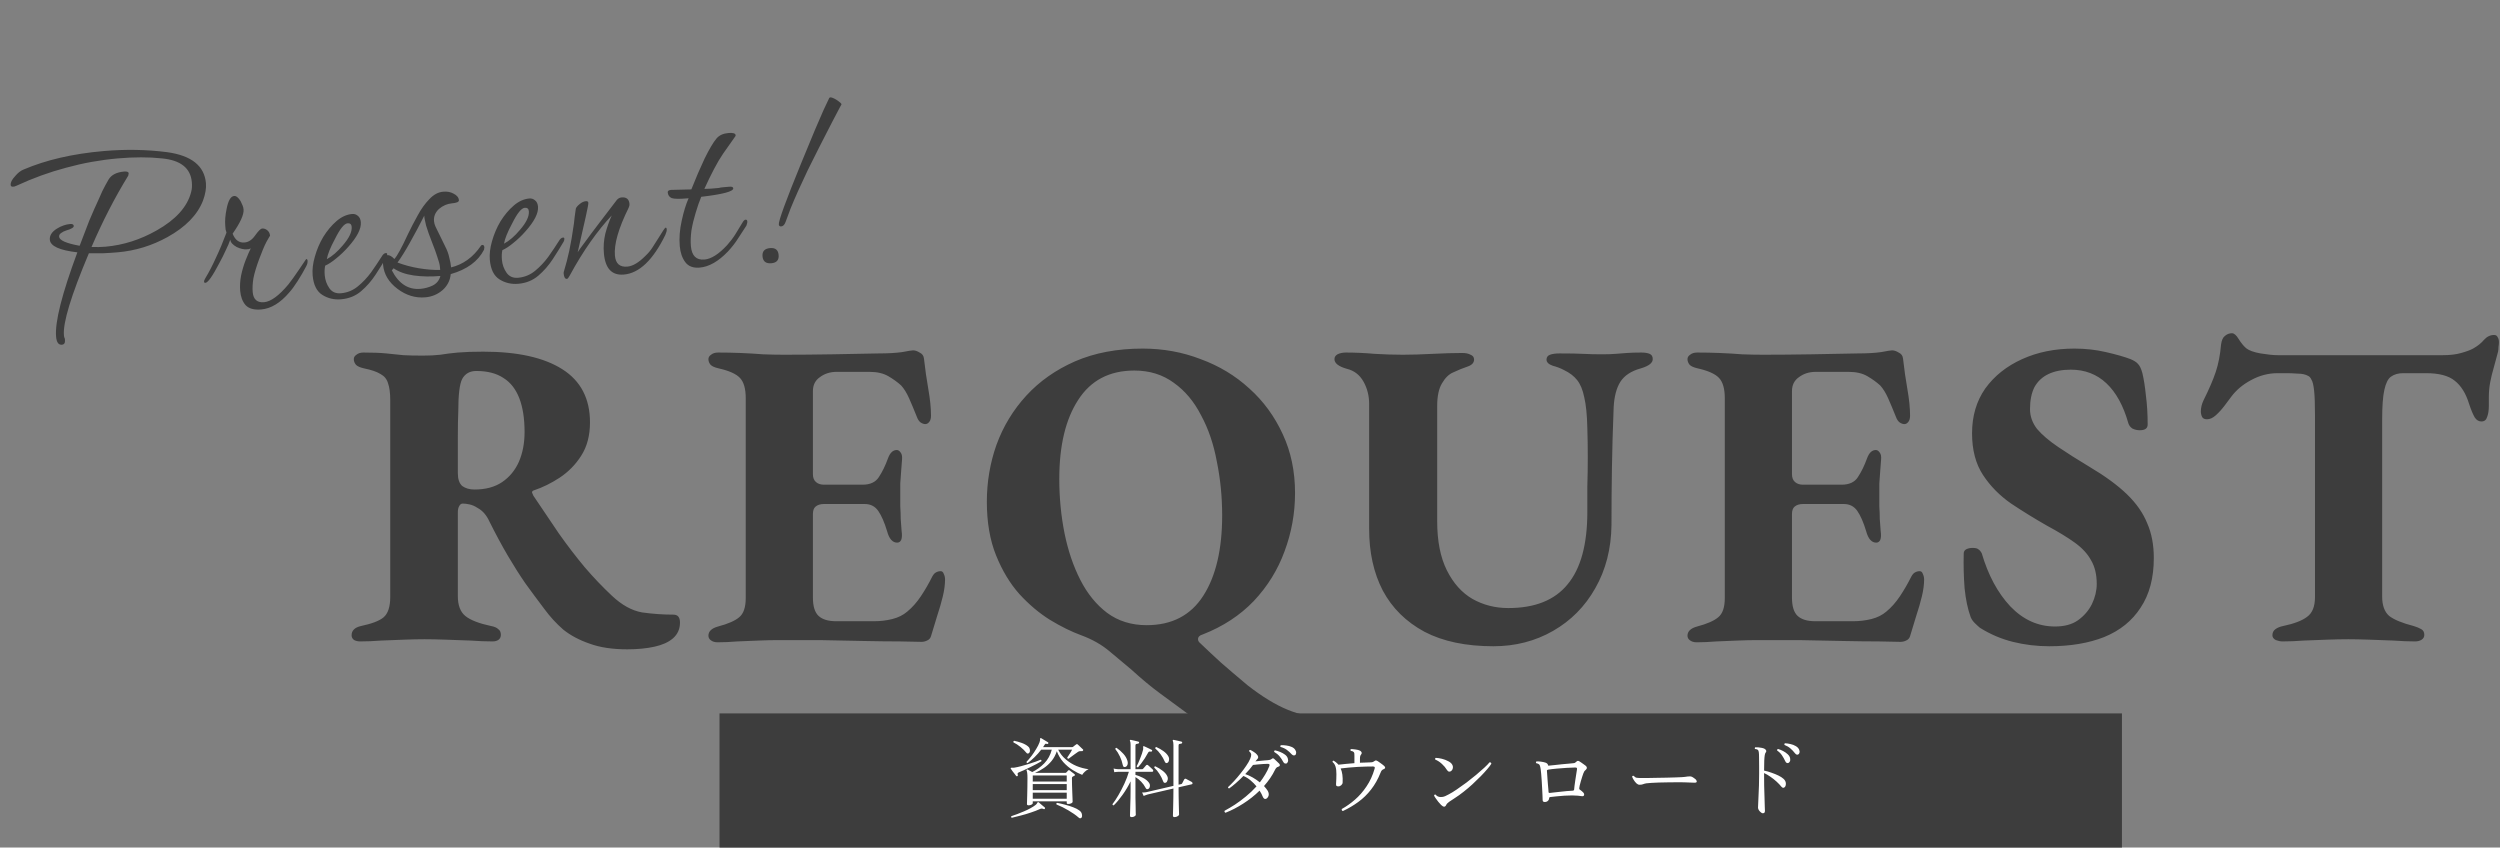
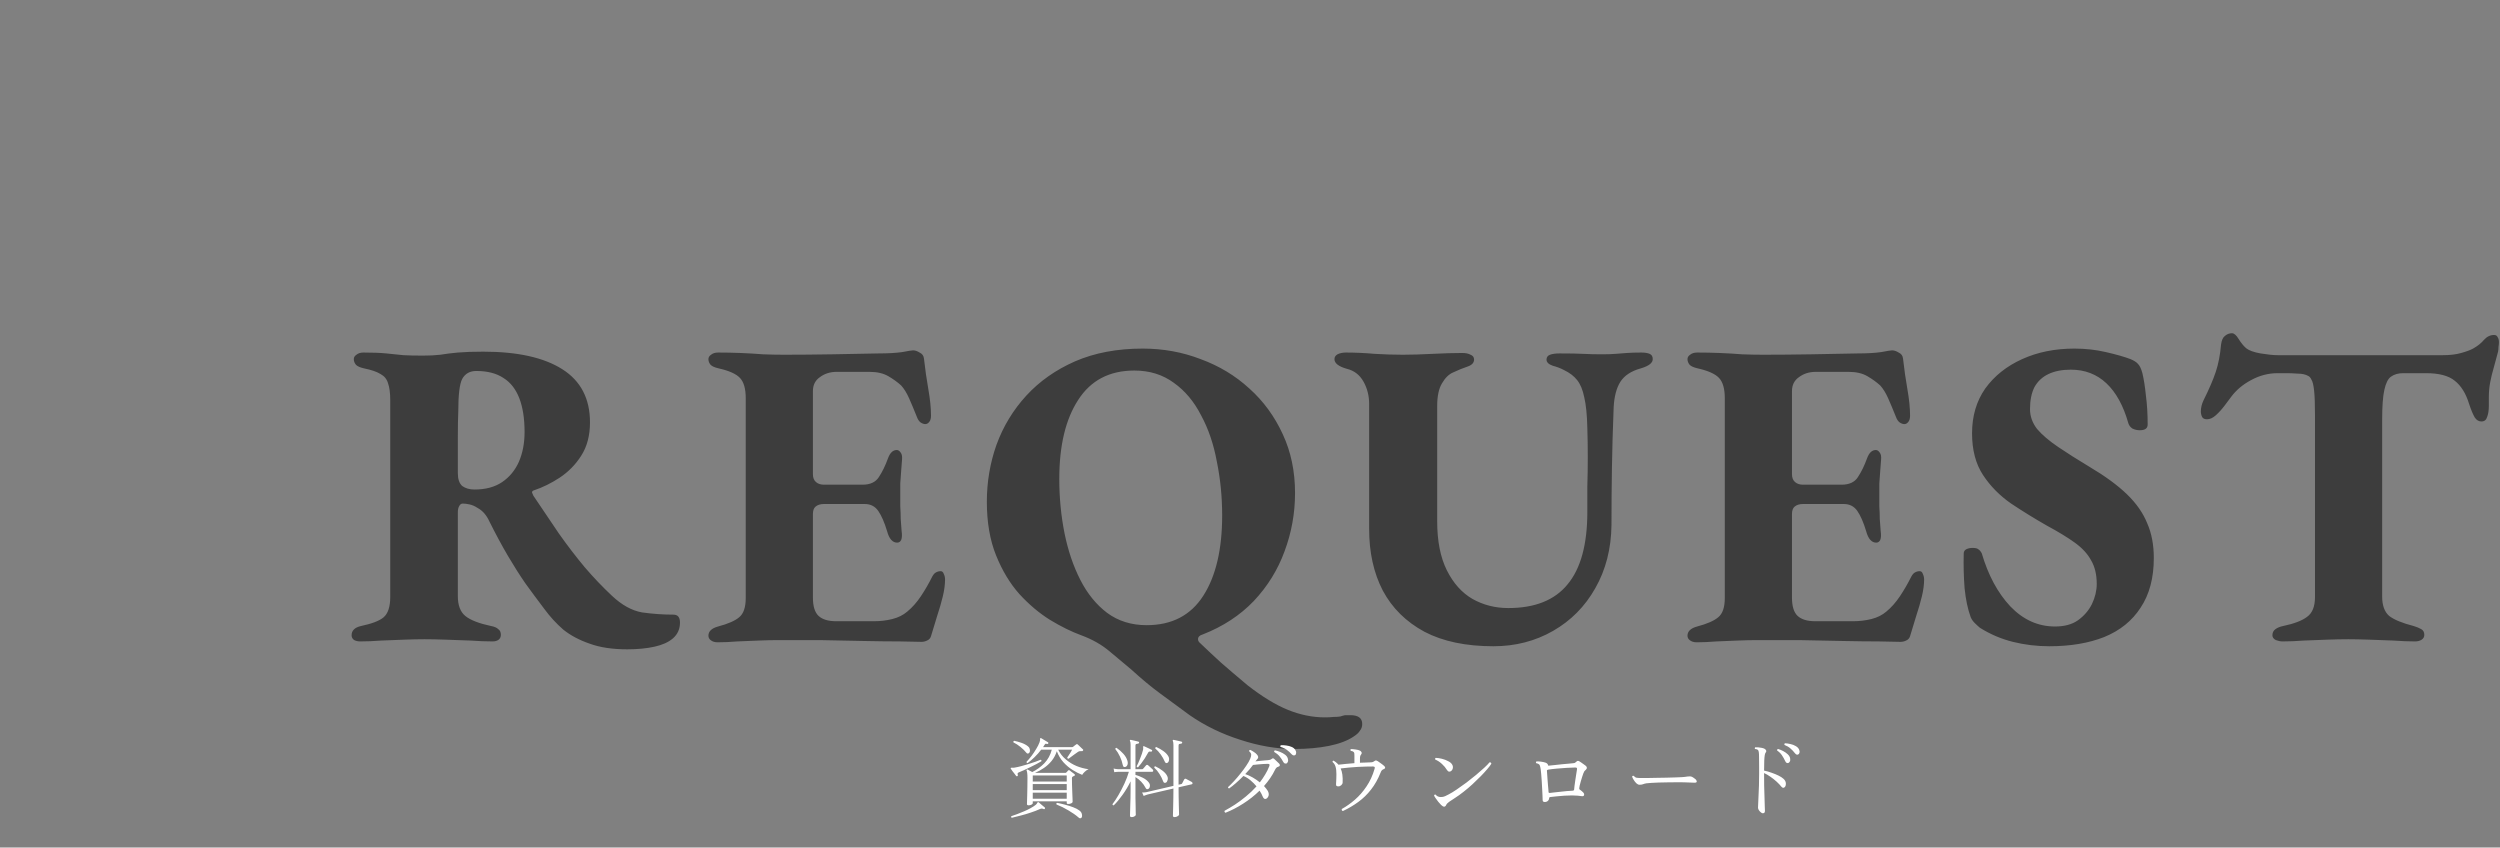
<svg xmlns="http://www.w3.org/2000/svg" width="410" height="139" viewBox="0 0 410 139" fill="none">
  <rect x="0" y="0" width="410" height="139" fill="#808080" stroke="none" />
  <path d="M102.878 106.489C100.43 106.489 98.366 106.177 96.686 105.553C95.006 104.977 93.566 104.209 92.366 103.249C91.214 102.241 90.182 101.113 89.27 99.865C88.214 98.473 87.182 97.081 86.174 95.689C85.214 94.297 84.254 92.785 83.294 91.153C82.334 89.521 81.326 87.649 80.27 85.537C79.79 84.481 79.142 83.737 78.326 83.305C77.894 83.017 77.462 82.825 77.03 82.729C76.598 82.633 76.214 82.585 75.878 82.585C75.638 82.585 75.446 82.729 75.302 83.017C75.158 83.257 75.086 83.593 75.086 84.025V97.777C75.086 99.265 75.494 100.345 76.31 101.017C77.126 101.689 78.542 102.241 80.558 102.673C81.086 102.769 81.47 102.937 81.71 103.177C81.998 103.369 82.142 103.681 82.142 104.113C82.142 104.449 82.022 104.713 81.782 104.905C81.542 105.097 81.206 105.193 80.774 105.193C79.718 105.193 78.494 105.145 77.102 105.049C75.758 105.001 74.414 104.953 73.07 104.905C71.726 104.857 70.574 104.833 69.614 104.833C68.606 104.833 67.502 104.857 66.302 104.905C65.102 104.953 63.854 105.001 62.558 105.049C61.31 105.145 60.158 105.193 59.102 105.193C58.718 105.193 58.382 105.121 58.094 104.977C57.806 104.785 57.662 104.521 57.662 104.185C57.662 103.417 58.166 102.913 59.174 102.673C60.998 102.289 62.246 101.809 62.918 101.233C63.638 100.609 63.998 99.505 63.998 97.921V65.593C63.998 64.441 63.878 63.529 63.638 62.857C63.446 62.185 63.038 61.681 62.414 61.345C61.79 60.961 60.878 60.649 59.678 60.409C59.054 60.265 58.622 60.073 58.382 59.833C58.142 59.545 58.022 59.233 58.022 58.897C58.022 58.609 58.166 58.369 58.454 58.177C58.742 57.937 59.126 57.817 59.606 57.817C61.142 57.817 62.39 57.865 63.35 57.961C64.358 58.057 65.294 58.153 66.158 58.249C67.07 58.297 68.126 58.321 69.326 58.321C70.43 58.321 71.39 58.273 72.206 58.177C73.07 58.033 74.03 57.913 75.086 57.817C76.19 57.721 77.582 57.673 79.262 57.673C84.878 57.673 89.198 58.633 92.222 60.553C95.246 62.473 96.758 65.377 96.758 69.265C96.758 71.425 96.278 73.249 95.318 74.737C94.406 76.177 93.23 77.377 91.79 78.337C90.398 79.249 88.982 79.945 87.542 80.425C87.35 80.473 87.254 80.593 87.254 80.785C87.302 80.929 87.374 81.097 87.47 81.289C88.91 83.401 90.302 85.465 91.646 87.481C93.038 89.449 94.454 91.297 95.894 93.025C97.334 94.705 98.822 96.265 100.358 97.705C101.99 99.241 103.646 100.153 105.326 100.441C107.054 100.681 108.758 100.801 110.438 100.801C111.158 100.801 111.518 101.233 111.518 102.097C111.518 103.153 111.134 104.017 110.366 104.689C109.646 105.313 108.638 105.769 107.342 106.057C106.046 106.345 104.558 106.489 102.878 106.489ZM77.822 80.281C79.646 80.281 81.158 79.873 82.358 79.057C83.558 78.241 84.47 77.137 85.094 75.745C85.718 74.305 86.03 72.673 86.03 70.849C86.03 68.641 85.742 66.793 85.166 65.305C84.59 63.817 83.726 62.713 82.574 61.993C81.422 61.225 79.934 60.841 78.11 60.841C77.054 60.841 76.286 61.273 75.806 62.137C75.374 62.953 75.158 64.729 75.158 67.465C75.11 68.569 75.086 69.961 75.086 71.641C75.086 73.321 75.086 75.313 75.086 77.617C75.086 78.577 75.326 79.273 75.806 79.705C76.334 80.089 77.006 80.281 77.822 80.281ZM117.693 105.337C117.213 105.337 116.829 105.217 116.541 104.977C116.301 104.785 116.181 104.545 116.181 104.257C116.181 103.537 116.709 103.033 117.765 102.745C119.397 102.313 120.549 101.809 121.221 101.233C121.941 100.657 122.301 99.601 122.301 98.065V65.305C122.301 63.769 121.989 62.665 121.365 61.993C120.741 61.321 119.565 60.793 117.837 60.409C117.213 60.265 116.781 60.073 116.541 59.833C116.301 59.545 116.181 59.233 116.181 58.897C116.181 58.609 116.325 58.369 116.613 58.177C116.901 57.937 117.285 57.817 117.765 57.817C118.965 57.817 120.189 57.841 121.437 57.889C122.685 57.937 123.909 58.009 125.109 58.105C126.309 58.153 127.461 58.177 128.565 58.177C131.061 58.177 133.725 58.153 136.557 58.105C139.389 58.057 141.909 58.009 144.117 57.961C145.653 57.961 146.925 57.889 147.933 57.745C148.941 57.553 149.541 57.457 149.733 57.457C150.069 57.457 150.429 57.577 150.813 57.817C151.245 58.009 151.485 58.345 151.533 58.825C151.725 60.553 151.965 62.233 152.253 63.865C152.541 65.497 152.685 66.937 152.685 68.185C152.685 68.617 152.589 68.953 152.397 69.193C152.205 69.433 151.989 69.553 151.749 69.553C151.509 69.553 151.245 69.457 150.957 69.265C150.717 69.073 150.525 68.785 150.381 68.401C149.901 67.201 149.469 66.169 149.085 65.305C148.701 64.441 148.269 63.745 147.789 63.217C147.213 62.689 146.517 62.185 145.701 61.705C144.885 61.225 143.853 60.985 142.605 60.985H137.205C136.149 60.985 135.237 61.273 134.469 61.849C133.701 62.377 133.317 63.145 133.317 64.153V77.761C133.317 78.337 133.485 78.769 133.821 79.057C134.157 79.345 134.589 79.489 135.117 79.489H141.453C142.701 79.489 143.589 79.081 144.117 78.265C144.693 77.401 145.197 76.369 145.629 75.169C145.965 74.257 146.445 73.801 147.069 73.801C147.309 73.801 147.525 73.945 147.717 74.233C147.909 74.473 147.981 74.857 147.933 75.385C147.885 75.961 147.837 76.585 147.789 77.257C147.741 77.929 147.693 78.601 147.645 79.273C147.645 79.945 147.645 80.593 147.645 81.217C147.645 81.793 147.645 82.417 147.645 83.089C147.693 83.761 147.717 84.433 147.717 85.105C147.765 85.777 147.813 86.425 147.861 87.049C147.957 87.721 147.933 88.225 147.789 88.561C147.645 88.849 147.429 88.993 147.141 88.993C146.373 88.993 145.821 88.369 145.485 87.121C145.053 85.681 144.573 84.577 144.045 83.809C143.517 83.041 142.773 82.657 141.813 82.657H135.117C134.541 82.657 134.085 82.801 133.749 83.089C133.461 83.329 133.317 83.737 133.317 84.313V97.993C133.317 99.433 133.629 100.441 134.253 101.017C134.877 101.593 135.837 101.881 137.133 101.881H143.325C144.381 101.881 145.389 101.761 146.349 101.521C147.309 101.281 148.125 100.873 148.797 100.297C149.613 99.625 150.357 98.785 151.029 97.777C151.701 96.769 152.325 95.689 152.901 94.537C153.093 94.201 153.285 93.985 153.477 93.889C153.717 93.745 153.981 93.673 154.269 93.673C154.509 93.673 154.677 93.817 154.773 94.105C154.917 94.393 154.989 94.705 154.989 95.041C154.989 95.857 154.869 96.769 154.629 97.777C154.389 98.785 154.077 99.865 153.693 101.017C153.357 102.121 153.021 103.225 152.685 104.329C152.589 104.665 152.373 104.905 152.037 105.049C151.749 105.193 151.437 105.265 151.101 105.265C150.477 105.265 149.301 105.241 147.573 105.193C145.893 105.193 143.901 105.169 141.597 105.121C139.293 105.073 136.917 105.025 134.469 104.977C132.021 104.977 129.741 104.977 127.629 104.977C126.669 104.977 125.613 105.001 124.461 105.049C123.309 105.097 122.133 105.145 120.933 105.193C119.781 105.289 118.701 105.337 117.693 105.337ZM212.243 122.833C209.411 122.833 206.459 122.329 203.387 121.321C200.363 120.361 197.603 119.017 195.107 117.289C193.331 115.993 191.699 114.793 190.211 113.689C188.771 112.633 187.211 111.337 185.531 109.801C184.523 108.937 183.347 107.953 182.003 106.849C180.707 105.745 179.147 104.857 177.323 104.185C175.739 103.609 174.035 102.769 172.211 101.665C170.435 100.561 168.755 99.145 167.171 97.417C165.635 95.689 164.363 93.577 163.355 91.081C162.347 88.585 161.843 85.657 161.843 82.297C161.843 79.033 162.371 75.913 163.427 72.937C164.531 69.913 166.163 67.225 168.323 64.873C170.483 62.521 173.147 60.649 176.315 59.257C179.531 57.865 183.227 57.169 187.403 57.169C190.763 57.169 193.931 57.745 196.907 58.897C199.931 60.001 202.595 61.609 204.899 63.721C207.203 65.785 209.027 68.281 210.371 71.209C211.715 74.089 212.387 77.305 212.387 80.857C212.387 84.169 211.811 87.361 210.659 90.433C209.555 93.457 207.875 96.169 205.619 98.569C203.363 100.921 200.579 102.745 197.267 104.041C196.739 104.185 196.475 104.449 196.475 104.833C196.475 105.073 196.595 105.289 196.835 105.481C197.987 106.585 199.115 107.641 200.219 108.649C201.371 109.657 202.835 110.905 204.611 112.393C207.011 114.265 209.219 115.609 211.235 116.425C213.251 117.241 215.267 117.649 217.283 117.649C217.811 117.649 218.291 117.625 218.723 117.577C219.155 117.577 219.515 117.553 219.803 117.505C220.091 117.409 220.355 117.337 220.595 117.289C220.883 117.289 221.171 117.289 221.459 117.289C222.755 117.289 223.403 117.769 223.403 118.729C223.403 119.161 223.283 119.521 223.043 119.809C222.851 120.145 222.491 120.481 221.963 120.817C220.955 121.489 219.611 121.993 217.931 122.329C216.251 122.665 214.355 122.833 212.243 122.833ZM188.051 102.529C192.179 102.529 195.275 100.921 197.339 97.705C199.403 94.489 200.435 90.097 200.435 84.529C200.435 81.505 200.147 78.577 199.571 75.745C199.043 72.865 198.179 70.321 196.979 68.113C195.827 65.857 194.339 64.081 192.515 62.785C190.691 61.441 188.531 60.769 186.035 60.769C181.955 60.769 178.883 62.377 176.819 65.593C174.755 68.761 173.723 73.081 173.723 78.553C173.723 81.625 174.011 84.601 174.587 87.481C175.163 90.313 176.027 92.857 177.179 95.113C178.331 97.369 179.795 99.169 181.571 100.513C183.395 101.857 185.555 102.529 188.051 102.529ZM244.915 105.985C240.403 105.985 236.635 105.193 233.611 103.609C230.587 101.977 228.307 99.721 226.771 96.841C225.283 93.961 224.539 90.601 224.539 86.761V66.241C224.539 64.897 224.227 63.673 223.603 62.569C222.979 61.465 222.067 60.769 220.867 60.481C219.523 60.097 218.851 59.569 218.851 58.897C218.851 58.561 219.019 58.297 219.355 58.105C219.739 57.913 220.195 57.817 220.723 57.817C222.259 57.817 223.843 57.889 225.475 58.033C227.107 58.129 228.643 58.177 230.083 58.177C231.427 58.177 233.035 58.129 234.907 58.033C236.827 57.937 238.459 57.889 239.803 57.889C240.379 57.889 240.835 57.985 241.171 58.177C241.555 58.321 241.747 58.585 241.747 58.969C241.747 59.497 241.387 59.881 240.667 60.121C239.947 60.361 239.179 60.673 238.363 61.057C237.643 61.345 237.019 61.945 236.491 62.857C235.963 63.721 235.699 64.969 235.699 66.601V85.465C235.699 88.729 236.227 91.417 237.283 93.529C238.339 95.641 239.731 97.201 241.459 98.209C243.235 99.217 245.203 99.721 247.363 99.721C251.731 99.721 254.971 98.425 257.083 95.833C259.243 93.241 260.323 89.281 260.323 83.953C260.323 82.705 260.323 81.313 260.323 79.777C260.371 78.193 260.395 76.585 260.395 74.953C260.395 73.273 260.371 71.689 260.323 70.201C260.275 68.041 260.107 66.361 259.819 65.161C259.579 63.961 259.195 63.025 258.667 62.353C258.139 61.681 257.419 61.129 256.507 60.697C255.979 60.409 255.355 60.169 254.635 59.977C253.963 59.737 253.627 59.401 253.627 58.969C253.627 58.585 253.819 58.321 254.203 58.177C254.587 58.033 255.115 57.961 255.787 57.961C257.515 57.961 258.811 57.985 259.675 58.033C260.587 58.081 261.595 58.105 262.699 58.105C263.611 58.105 264.355 58.081 264.931 58.033C265.555 57.985 266.179 57.937 266.803 57.889C267.475 57.841 268.267 57.817 269.179 57.817C269.755 57.817 270.211 57.889 270.547 58.033C270.883 58.177 271.051 58.465 271.051 58.897C271.051 59.521 270.403 60.025 269.107 60.409C267.523 60.841 266.395 61.585 265.723 62.641C265.099 63.649 264.739 65.017 264.643 66.745C264.499 70.393 264.403 73.753 264.355 76.825C264.307 79.849 264.283 82.945 264.283 86.113C264.235 90.001 263.347 93.457 261.619 96.481C259.939 99.457 257.635 101.785 254.707 103.465C251.779 105.145 248.515 105.985 244.915 105.985ZM278.259 105.337C277.779 105.337 277.395 105.217 277.107 104.977C276.867 104.785 276.747 104.545 276.747 104.257C276.747 103.537 277.275 103.033 278.331 102.745C279.963 102.313 281.115 101.809 281.787 101.233C282.507 100.657 282.867 99.601 282.867 98.065V65.305C282.867 63.769 282.555 62.665 281.931 61.993C281.307 61.321 280.131 60.793 278.403 60.409C277.779 60.265 277.347 60.073 277.107 59.833C276.867 59.545 276.747 59.233 276.747 58.897C276.747 58.609 276.891 58.369 277.179 58.177C277.467 57.937 277.851 57.817 278.331 57.817C279.531 57.817 280.755 57.841 282.003 57.889C283.251 57.937 284.475 58.009 285.675 58.105C286.875 58.153 288.027 58.177 289.131 58.177C291.627 58.177 294.291 58.153 297.123 58.105C299.955 58.057 302.475 58.009 304.683 57.961C306.219 57.961 307.491 57.889 308.499 57.745C309.507 57.553 310.107 57.457 310.299 57.457C310.635 57.457 310.995 57.577 311.379 57.817C311.811 58.009 312.051 58.345 312.099 58.825C312.291 60.553 312.531 62.233 312.819 63.865C313.107 65.497 313.251 66.937 313.251 68.185C313.251 68.617 313.155 68.953 312.963 69.193C312.771 69.433 312.555 69.553 312.315 69.553C312.075 69.553 311.811 69.457 311.523 69.265C311.283 69.073 311.091 68.785 310.947 68.401C310.467 67.201 310.035 66.169 309.651 65.305C309.267 64.441 308.835 63.745 308.355 63.217C307.779 62.689 307.083 62.185 306.267 61.705C305.451 61.225 304.419 60.985 303.171 60.985H297.771C296.715 60.985 295.803 61.273 295.035 61.849C294.267 62.377 293.883 63.145 293.883 64.153V77.761C293.883 78.337 294.051 78.769 294.387 79.057C294.723 79.345 295.155 79.489 295.683 79.489H302.019C303.267 79.489 304.155 79.081 304.683 78.265C305.259 77.401 305.763 76.369 306.195 75.169C306.531 74.257 307.011 73.801 307.635 73.801C307.875 73.801 308.091 73.945 308.283 74.233C308.475 74.473 308.547 74.857 308.499 75.385C308.451 75.961 308.403 76.585 308.355 77.257C308.307 77.929 308.259 78.601 308.211 79.273C308.211 79.945 308.211 80.593 308.211 81.217C308.211 81.793 308.211 82.417 308.211 83.089C308.259 83.761 308.283 84.433 308.283 85.105C308.331 85.777 308.379 86.425 308.427 87.049C308.523 87.721 308.499 88.225 308.355 88.561C308.211 88.849 307.995 88.993 307.707 88.993C306.939 88.993 306.387 88.369 306.051 87.121C305.619 85.681 305.139 84.577 304.611 83.809C304.083 83.041 303.339 82.657 302.379 82.657H295.683C295.107 82.657 294.651 82.801 294.315 83.089C294.027 83.329 293.883 83.737 293.883 84.313V97.993C293.883 99.433 294.195 100.441 294.819 101.017C295.443 101.593 296.403 101.881 297.699 101.881H303.891C304.947 101.881 305.955 101.761 306.915 101.521C307.875 101.281 308.691 100.873 309.363 100.297C310.179 99.625 310.923 98.785 311.595 97.777C312.267 96.769 312.891 95.689 313.467 94.537C313.659 94.201 313.851 93.985 314.043 93.889C314.283 93.745 314.547 93.673 314.835 93.673C315.075 93.673 315.243 93.817 315.339 94.105C315.483 94.393 315.555 94.705 315.555 95.041C315.555 95.857 315.435 96.769 315.195 97.777C314.955 98.785 314.643 99.865 314.259 101.017C313.923 102.121 313.587 103.225 313.251 104.329C313.155 104.665 312.939 104.905 312.603 105.049C312.315 105.193 312.003 105.265 311.667 105.265C311.043 105.265 309.867 105.241 308.139 105.193C306.459 105.193 304.467 105.169 302.163 105.121C299.859 105.073 297.483 105.025 295.035 104.977C292.587 104.977 290.307 104.977 288.195 104.977C287.235 104.977 286.179 105.001 285.027 105.049C283.875 105.097 282.699 105.145 281.499 105.193C280.347 105.289 279.267 105.337 278.259 105.337ZM336.089 105.985C334.025 105.985 332.033 105.745 330.113 105.265C328.193 104.785 326.393 104.017 324.713 102.961C324.425 102.721 324.137 102.457 323.849 102.169C323.561 101.881 323.345 101.569 323.201 101.233C322.721 99.937 322.385 98.353 322.193 96.481C322.049 94.609 322.001 92.713 322.049 90.793C322.049 90.457 322.193 90.217 322.481 90.073C322.769 89.929 323.105 89.857 323.489 89.857C323.969 89.857 324.281 89.929 324.425 90.073C324.617 90.169 324.809 90.385 325.001 90.721C326.057 94.321 327.617 97.225 329.681 99.433C331.793 101.641 334.241 102.745 337.025 102.745C338.561 102.745 339.809 102.409 340.769 101.737C341.777 101.017 342.545 100.129 343.073 99.073C343.601 97.969 343.865 96.865 343.865 95.761C343.865 94.225 343.553 92.929 342.929 91.873C342.353 90.817 341.465 89.857 340.265 88.993C339.065 88.129 337.529 87.193 335.657 86.185C333.641 85.033 331.697 83.833 329.825 82.585C327.953 81.289 326.417 79.729 325.217 77.905C324.017 76.081 323.417 73.801 323.417 71.065C323.417 68.233 324.137 65.785 325.577 63.721C327.065 61.657 329.081 60.049 331.625 58.897C334.169 57.745 337.025 57.169 340.193 57.169C342.017 57.169 343.745 57.361 345.377 57.745C347.057 58.129 348.401 58.513 349.409 58.897C349.985 59.137 350.393 59.401 350.633 59.689C350.921 59.977 351.161 60.481 351.353 61.201C351.593 62.209 351.785 63.433 351.929 64.873C352.121 66.313 352.217 67.897 352.217 69.625C352.217 70.249 351.785 70.561 350.921 70.561C350.489 70.561 350.081 70.465 349.697 70.273C349.361 70.033 349.145 69.745 349.049 69.409C348.233 66.529 347.033 64.345 345.449 62.857C343.865 61.369 341.921 60.625 339.617 60.625C338.177 60.625 336.953 60.865 335.945 61.345C334.937 61.825 334.169 62.545 333.641 63.505C333.161 64.465 332.921 65.665 332.921 67.105C332.921 68.257 333.305 69.337 334.073 70.345C334.889 71.305 336.041 72.289 337.529 73.297C339.017 74.305 340.721 75.385 342.641 76.537C345.233 78.073 347.297 79.585 348.833 81.073C350.369 82.561 351.473 84.145 352.145 85.825C352.865 87.457 353.225 89.353 353.225 91.513C353.225 94.777 352.505 97.489 351.065 99.649C349.673 101.809 347.681 103.417 345.089 104.473C342.545 105.481 339.545 105.985 336.089 105.985ZM374.331 105.193C373.995 105.193 373.635 105.121 373.251 104.977C372.867 104.785 372.675 104.521 372.675 104.185C372.675 103.753 372.843 103.417 373.179 103.177C373.515 102.937 373.923 102.769 374.403 102.673C376.227 102.289 377.547 101.785 378.363 101.161C379.227 100.537 379.659 99.457 379.659 97.921V68.185C379.659 66.313 379.611 64.945 379.515 64.081C379.419 63.169 379.275 62.569 379.083 62.281C378.939 61.945 378.747 61.729 378.507 61.633C378.075 61.393 377.499 61.273 376.779 61.273C376.107 61.225 375.555 61.201 375.123 61.201H373.539C372.003 61.201 370.539 61.585 369.147 62.353C367.803 63.073 366.723 63.985 365.907 65.089C365.667 65.425 365.307 65.905 364.827 66.529C364.395 67.105 363.915 67.633 363.387 68.113C362.907 68.545 362.427 68.761 361.947 68.761C361.563 68.761 361.299 68.641 361.155 68.401C361.011 68.113 360.939 67.801 360.939 67.465C360.939 66.889 361.083 66.289 361.371 65.665C362.283 63.841 362.955 62.281 363.387 60.985C363.819 59.689 364.107 58.201 364.251 56.521C364.347 55.801 364.563 55.321 364.899 55.081C365.235 54.793 365.619 54.649 366.051 54.649C366.387 54.649 366.747 54.961 367.131 55.585C367.515 56.209 367.923 56.713 368.355 57.097C368.835 57.481 369.627 57.769 370.731 57.961C371.883 58.153 372.819 58.249 373.539 58.249H400.611C401.811 58.249 402.819 58.129 403.635 57.889C404.499 57.649 405.147 57.409 405.579 57.169C406.347 56.737 406.947 56.257 407.379 55.729C407.859 55.201 408.411 54.937 409.035 54.937C409.323 54.937 409.515 55.057 409.611 55.297C409.755 55.489 409.827 55.777 409.827 56.161C409.827 56.353 409.803 56.593 409.755 56.881C409.755 57.169 409.731 57.433 409.683 57.673C409.443 58.585 409.203 59.473 408.963 60.337C408.723 61.153 408.531 61.945 408.387 62.713C408.243 63.481 408.171 64.273 408.171 65.089V66.529C408.171 67.297 408.075 67.921 407.883 68.401C407.739 68.881 407.427 69.121 406.947 69.121C406.515 69.121 406.155 68.905 405.867 68.473C405.579 67.993 405.267 67.249 404.931 66.241C404.403 64.513 403.611 63.241 402.555 62.425C401.547 61.609 399.987 61.201 397.875 61.201H394.131C393.315 61.201 392.643 61.393 392.115 61.777C391.635 62.113 391.275 62.833 391.035 63.937C390.795 64.993 390.675 66.625 390.675 68.833V97.849C390.675 99.289 391.059 100.345 391.827 101.017C392.643 101.641 393.987 102.193 395.859 102.673C396.339 102.817 396.747 102.985 397.083 103.177C397.419 103.369 397.587 103.681 397.587 104.113C397.587 104.449 397.443 104.713 397.155 104.905C396.867 105.097 396.507 105.193 396.075 105.193C395.019 105.193 393.819 105.145 392.475 105.049C391.179 105.001 389.859 104.953 388.515 104.905C387.219 104.857 386.091 104.833 385.131 104.833C384.123 104.833 382.971 104.857 381.675 104.905C380.427 104.953 379.155 105.001 377.859 105.049C376.611 105.145 375.435 105.193 374.331 105.193Z" fill="#3D3D3D" />
-   <path d="M10.149 56.535C9.596 56.583 9.279 56.141 9.198 55.209C8.989 52.826 10.152 48.218 12.686 41.384C9.768 41.048 8.264 40.361 8.173 39.325C8.113 38.635 8.495 38.027 9.319 37.503C10.045 37.056 10.771 36.801 11.496 36.738C11.876 36.705 12.077 36.809 12.098 37.051C12.11 37.189 12 37.32 11.767 37.445C11.569 37.567 11.283 37.679 10.909 37.781C10.57 37.88 10.27 38.029 10.008 38.225C9.779 38.385 9.675 38.585 9.696 38.827C9.747 39.414 10.869 39.907 13.062 40.307C13.597 38.868 14.121 37.5 14.634 36.203C15.181 34.902 15.733 33.653 16.289 32.456C16.318 32.384 16.478 32.022 16.769 31.37C17.094 30.715 17.438 30.076 17.801 29.453C18.256 28.682 19.105 28.243 20.348 28.134C20.832 28.092 21.084 28.191 21.105 28.433C21.108 28.468 21.084 28.591 21.033 28.805C18.84 32.372 16.832 36.271 15.01 40.502C15.813 40.536 16.578 40.522 17.303 40.458C20.204 40.204 22.997 39.316 25.683 37.794C28.833 36.022 30.721 33.925 31.344 31.505C31.423 31.219 31.468 30.937 31.479 30.658C31.489 30.378 31.483 30.118 31.462 29.876C31.26 27.562 29.615 26.262 26.527 25.975C24.385 25.745 21.984 25.746 19.324 25.979C16.458 26.23 13.632 26.738 10.845 27.504C8.09 28.232 5.375 29.218 2.7 30.461C2.565 30.507 2.447 30.552 2.346 30.596C2.277 30.602 2.208 30.608 2.139 30.614C1.897 30.635 1.767 30.542 1.749 30.335C1.713 29.921 1.966 29.429 2.507 28.859C2.949 28.334 3.405 27.98 3.876 27.8C7.566 26.224 11.932 25.216 16.974 24.775C20.566 24.461 24.051 24.521 27.43 24.957C31.411 25.513 33.526 27.207 33.773 30.039C33.846 30.868 33.686 31.822 33.293 32.9C32.384 35.241 30.436 37.239 27.449 38.892C24.892 40.299 22.181 41.128 19.315 41.378C18.555 41.445 17.776 41.496 16.979 41.531C16.179 41.531 15.378 41.531 14.578 41.532C11.667 48.433 10.302 52.92 10.484 54.992C10.499 55.164 10.528 55.301 10.572 55.402C10.612 55.468 10.636 55.535 10.642 55.604C10.648 55.673 10.652 55.725 10.655 55.76C10.698 56.243 10.529 56.502 10.149 56.535ZM42.841 50.752C41.667 50.855 40.811 50.616 40.273 50.037C39.77 49.455 39.476 48.68 39.391 47.713C39.322 46.919 39.37 46.079 39.536 45.195C39.734 44.273 39.99 43.415 40.303 42.622C40.616 41.829 40.892 41.196 41.129 40.723C41.028 40.767 40.927 40.81 40.827 40.854C40.723 40.863 40.602 40.873 40.464 40.886C39.981 40.928 39.43 40.802 38.813 40.508C38.155 40.148 37.807 39.743 37.767 39.294C37.602 39.796 37.357 40.374 37.032 41.029C36.741 41.681 36.385 42.391 35.965 43.158C34.863 45.273 34.104 46.349 33.69 46.385C33.552 46.397 33.477 46.334 33.465 46.196C33.452 46.057 33.538 45.841 33.721 45.547C34.298 44.592 34.864 43.498 35.417 42.267C36.005 41.032 36.581 39.659 37.145 38.148C37.095 37.979 37.046 37.809 36.996 37.639C36.981 37.467 36.963 37.26 36.942 37.018C36.872 36.223 36.947 35.295 37.168 34.231C37.433 32.886 37.842 32.189 38.394 32.141C38.739 32.11 39.095 32.392 39.46 32.987C39.585 33.22 39.692 33.454 39.782 33.69C39.87 33.891 39.924 34.112 39.945 34.354C40.017 35.183 39.42 36.505 38.152 38.321C38.556 39.365 39.208 39.847 40.105 39.769C40.762 39.711 41.337 39.33 41.833 38.626C42.359 37.884 42.743 37.502 42.985 37.481C43.296 37.454 43.583 37.55 43.846 37.771C44.108 37.992 44.257 38.292 44.29 38.672C44.287 38.637 44.09 38.968 43.698 39.663C43.341 40.355 42.938 41.313 42.488 42.535C42.038 43.758 41.728 44.794 41.559 45.644C41.425 46.491 41.386 47.243 41.443 47.899C41.549 49.108 42.172 49.662 43.311 49.562C44.416 49.466 45.741 48.497 47.285 46.657C47.786 46.022 48.36 45.223 49.007 44.262C49.808 43.078 50.209 42.486 50.209 42.486C50.347 42.474 50.425 42.572 50.443 42.779C50.467 43.055 50.389 43.358 50.209 43.687C49.792 44.489 49.324 45.295 48.803 46.107C48.314 46.88 47.847 47.513 47.403 48.004C45.95 49.697 44.43 50.613 42.841 50.752ZM55.95 49.083C54.81 49.183 53.78 48.942 52.859 48.362C51.938 47.781 51.41 46.714 51.274 45.16C51.192 44.227 51.312 43.208 51.633 42.101C51.95 40.959 52.412 39.875 53.018 38.848C53.659 37.817 54.384 36.953 55.193 36.256C56.002 35.559 56.855 35.171 57.753 35.093C58.098 35.063 58.403 35.158 58.665 35.378C58.963 35.596 59.133 35.947 59.175 36.43C59.269 37.501 58.57 38.867 57.08 40.528C56.478 41.207 55.836 41.82 55.153 42.367C54.505 42.911 53.896 43.312 53.327 43.571C53.228 44.032 53.205 44.556 53.256 45.143C53.325 45.937 53.579 46.646 54.016 47.269C54.453 47.892 55.087 48.167 55.915 48.094C56.951 48.004 57.875 47.627 58.687 46.965C59.499 46.302 60.232 45.525 60.885 44.632C61.534 43.705 62.104 42.855 62.593 42.082C62.804 41.715 63.031 41.521 63.273 41.5C63.411 41.488 63.486 41.551 63.498 41.689C63.504 41.758 63.494 41.846 63.469 41.953C63.44 42.025 63.412 42.097 63.383 42.169C62.869 43.049 62.274 44.006 61.599 45.039C60.924 46.073 60.133 46.977 59.226 47.753C58.32 48.528 57.227 48.971 55.95 49.083ZM53.599 42.503C54.464 42.044 55.337 41.289 56.22 40.238C57.263 39.033 57.748 38.016 57.675 37.188C57.639 36.773 57.414 36.584 56.999 36.62C56.447 36.669 55.757 37.529 54.928 39.203C54.18 40.59 53.737 41.691 53.599 42.503ZM69.764 48.762C68.141 48.904 66.622 48.445 65.207 47.386C63.755 46.295 62.96 44.973 62.824 43.419C62.737 42.417 62.969 41.892 63.522 41.844C63.867 41.814 64.251 42.024 64.673 42.474C65.12 42.017 65.87 40.647 66.923 38.362C67.394 37.381 67.915 36.379 68.487 35.354C69.055 34.295 69.691 33.405 70.393 32.682C71.093 31.925 71.857 31.51 72.685 31.438C73.342 31.38 73.908 31.487 74.384 31.759C74.929 32.024 75.221 32.382 75.261 32.831C75.285 33.107 74.9 33.28 74.106 33.349C73.346 33.416 72.642 33.721 71.993 34.265C71.382 34.84 71.11 35.508 71.177 36.267C71.201 36.544 71.278 36.833 71.409 37.135L72.999 40.388C73.332 41.02 73.561 41.644 73.685 42.26C73.84 42.838 73.938 43.368 73.981 43.852C75.956 43.366 77.577 42.198 78.841 40.347C78.901 40.237 78.983 40.178 79.087 40.169C79.294 40.151 79.41 40.28 79.434 40.556C79.44 40.625 79.429 40.696 79.4 40.768C79.406 40.837 79.395 40.908 79.367 40.98C78.384 42.875 76.569 44.2 73.92 44.953C73.865 45.515 73.717 46.015 73.477 46.454C73.237 46.892 72.939 47.266 72.584 47.576C71.775 48.273 70.835 48.668 69.764 48.762ZM72.19 44.27L72.145 43.752C72.112 43.372 71.98 42.861 71.75 42.22C71.554 41.576 71.256 40.75 70.854 39.741C70.453 38.732 70.129 37.821 69.884 37.007C69.671 36.156 69.57 35.608 69.584 35.363C68.813 36.892 68.036 38.352 67.253 39.743C66.501 41.096 65.815 42.2 65.194 43.055C66.309 43.479 67.485 43.794 68.721 43.999C69.957 44.204 71.114 44.294 72.19 44.27ZM68.964 47.37C69.655 47.31 70.318 47.13 70.953 46.831C71.619 46.495 72.043 45.97 72.224 45.258C70.67 45.394 69.206 45.366 67.832 45.173C66.493 44.977 65.397 44.585 64.545 43.999L64.262 44.337C65.394 46.535 66.961 47.546 68.964 47.37ZM85.007 46.541C83.868 46.641 82.838 46.401 81.917 45.82C80.996 45.239 80.468 44.172 80.332 42.618C80.25 41.685 80.37 40.666 80.69 39.559C81.008 38.418 81.47 37.333 82.076 36.306C82.717 35.275 83.442 34.412 84.251 33.714C85.059 33.017 85.913 32.629 86.811 32.551C87.156 32.521 87.46 32.616 87.723 32.837C88.021 33.054 88.191 33.405 88.233 33.888C88.326 34.959 87.628 36.325 86.138 37.986C85.536 38.665 84.894 39.278 84.211 39.825C83.563 40.369 82.954 40.77 82.385 41.029C82.286 41.49 82.262 42.014 82.314 42.601C82.383 43.395 82.637 44.104 83.074 44.727C83.511 45.35 84.144 45.625 84.973 45.553C86.009 45.462 86.933 45.085 87.745 44.423C88.557 43.76 89.29 42.983 89.942 42.09C90.592 41.163 91.161 40.313 91.65 39.54C91.862 39.173 92.089 38.979 92.33 38.958C92.469 38.946 92.544 39.009 92.556 39.147C92.562 39.216 92.552 39.304 92.527 39.411C92.498 39.483 92.47 39.555 92.441 39.627C91.927 40.507 91.332 41.464 90.656 42.498C89.981 43.531 89.191 44.435 88.284 45.211C87.377 45.986 86.285 46.429 85.007 46.541ZM82.657 39.961C83.522 39.503 84.395 38.748 85.278 37.696C86.32 36.491 86.806 35.474 86.733 34.646C86.697 34.231 86.472 34.042 86.057 34.078C85.505 34.127 84.814 34.987 83.986 36.661C83.238 38.048 82.795 39.149 82.657 39.961ZM102.32 45.027C100.351 45.199 99.258 44.042 99.04 41.555C98.944 40.45 99.023 39.365 99.277 38.298C99.567 37.229 99.915 36.242 100.323 35.336C99.208 36.512 98.047 37.954 96.839 39.66C95.662 41.329 94.52 43.186 93.412 45.232C93.231 45.561 93.09 45.73 92.986 45.739C92.675 45.766 92.493 45.469 92.438 44.847C92.426 44.709 92.449 44.568 92.506 44.424C92.804 43.458 93.09 42.354 93.364 41.112C93.635 39.836 93.888 38.352 94.123 36.661C94.162 36.31 94.201 35.959 94.24 35.607C94.278 35.256 94.343 34.798 94.433 34.233C94.484 34.02 94.704 33.757 95.094 33.444C95.419 33.172 95.753 33.021 96.099 32.991C96.341 32.97 96.47 33.063 96.489 33.27C96.504 33.443 96.361 34.204 96.062 35.552C95.762 36.901 95.323 38.836 94.743 41.357C94.926 41.063 95.314 40.524 95.906 39.742C96.496 38.925 97.275 37.882 98.243 36.614L101.146 32.811C101.367 32.548 101.632 32.403 101.943 32.376C102.738 32.306 103.17 32.668 103.239 33.463C103.254 33.635 103.203 33.849 103.086 34.102C101.43 37.449 100.684 40.054 100.847 41.919C100.962 43.232 101.641 43.834 102.884 43.725C103.782 43.646 104.774 43.055 105.861 41.951C106.311 41.528 106.689 41.078 106.995 40.599C107.333 40.082 107.685 39.529 108.051 38.94C108.688 37.875 109.059 37.338 109.163 37.329C109.266 37.32 109.327 37.419 109.345 37.627C109.363 37.834 109.285 38.136 109.111 38.534C107.105 42.642 104.841 44.806 102.32 45.027ZM114.764 43.886C113.694 43.98 112.902 43.684 112.39 42.998C111.877 42.312 111.574 41.433 111.48 40.363C111.366 39.05 111.471 37.667 111.796 36.212C112.118 34.722 112.497 33.488 112.934 32.51L112.623 32.538C111.414 32.643 110.595 32.628 110.165 32.492C109.767 32.318 109.549 32.006 109.509 31.557C109.488 31.315 109.668 31.178 110.048 31.145L113.381 31.062C114.093 29.259 114.816 27.578 115.55 26.018C116.318 24.454 116.969 23.353 117.505 22.715C117.946 22.189 118.599 21.888 119.462 21.813C120.222 21.746 120.615 21.868 120.642 22.179C120.648 22.248 120.636 22.302 120.604 22.339L118.608 25.176C118.144 25.843 117.644 26.687 117.107 27.708C116.57 28.73 116.039 29.82 115.514 30.98C115.897 30.981 116.244 30.968 116.555 30.941C116.9 30.911 117.193 30.885 117.435 30.864C117.573 30.852 117.729 30.838 117.901 30.823C118.071 30.773 118.277 30.738 118.518 30.717L119.606 30.622C120.021 30.585 120.237 30.671 120.255 30.878C120.3 31.396 118.549 31.863 115.001 32.277C114.685 33.036 114.379 33.915 114.084 34.915C113.785 35.881 113.556 36.84 113.396 37.794C113.27 38.745 113.241 39.6 113.307 40.36C113.446 41.948 114.189 42.684 115.536 42.566C116.641 42.469 117.877 41.682 119.244 40.206C119.783 39.602 120.235 39.005 120.602 38.416C120.999 37.79 121.379 37.165 121.743 36.542C121.923 36.213 122.099 36.041 122.272 36.026C122.444 36.011 122.54 36.107 122.558 36.314C122.57 36.452 122.547 36.593 122.49 36.738C122.465 36.844 122.438 36.934 122.409 37.006C122.012 37.632 121.567 38.315 121.075 39.054C120.617 39.79 120.055 40.517 119.387 41.237C117.825 42.87 116.284 43.753 114.764 43.886ZM128.12 37.132C127.879 37.154 127.747 37.043 127.726 36.801C127.675 36.214 128.896 32.871 131.39 26.772C132.308 24.534 133.054 22.729 133.63 21.356C134.238 19.946 134.715 18.843 135.063 18.047C135.446 17.248 135.754 16.594 135.988 16.087C136.051 16.012 136.1 15.973 136.134 15.97C136.376 15.948 136.736 16.091 137.216 16.397C137.732 16.735 137.997 16.972 138.009 17.11L137.739 17.604L136.53 19.902C134.982 22.891 133.617 25.585 132.436 27.986C131.288 30.383 130.357 32.465 129.641 34.233L128.839 36.391C128.671 36.858 128.431 37.105 128.12 37.132ZM126.509 43.172C125.611 43.25 125.126 42.875 125.053 42.046C124.981 41.218 125.393 40.764 126.291 40.685C127.155 40.61 127.622 40.986 127.695 41.815C127.767 42.644 127.372 43.096 126.509 43.172Z" fill="#3D3D3D" />
-   <rect x="118" y="117.002" width="230" height="21.997" fill="#3D3D3D" />
  <path d="M168.7 132.074C168.513 132.074 168.42 132.004 168.42 131.864C168.42 131.836 168.425 131.696 168.434 131.444C168.443 131.183 168.453 130.847 168.462 130.436C168.471 130.026 168.481 129.578 168.49 129.092C168.499 128.598 168.504 128.098 168.504 127.594C168.504 127.24 168.49 126.964 168.462 126.768C168.434 126.572 168.401 126.442 168.364 126.376C168.336 126.311 168.341 126.26 168.378 126.222C168.425 126.185 168.481 126.18 168.546 126.208C168.621 126.246 168.728 126.306 168.868 126.39C169.017 126.465 169.157 126.54 169.288 126.614C170.016 126.26 170.674 125.784 171.262 125.186C171.85 124.58 172.261 123.833 172.494 122.946H170.758C170.431 123.376 170.072 123.782 169.68 124.164C169.288 124.547 168.905 124.874 168.532 125.144C168.392 125.126 168.331 125.056 168.35 124.934C168.611 124.664 168.882 124.346 169.162 123.982C169.442 123.609 169.699 123.226 169.932 122.834C170.175 122.442 170.357 122.083 170.478 121.756C170.525 121.635 170.553 121.532 170.562 121.448C170.571 121.355 170.576 121.28 170.576 121.224C170.576 121.131 170.59 121.075 170.618 121.056C170.655 121.028 170.697 121.028 170.744 121.056C170.819 121.094 170.926 121.159 171.066 121.252C171.215 121.336 171.365 121.425 171.514 121.518C171.673 121.612 171.794 121.686 171.878 121.742C171.943 121.78 171.957 121.84 171.92 121.924C171.883 121.999 171.827 122.027 171.752 122.008C171.621 121.971 171.533 121.957 171.486 121.966C171.439 121.976 171.383 122.032 171.318 122.134C171.281 122.2 171.239 122.265 171.192 122.33C171.155 122.396 171.113 122.461 171.066 122.526H175.84C175.905 122.526 175.957 122.508 175.994 122.47C176.041 122.433 176.115 122.372 176.218 122.288C176.33 122.204 176.419 122.139 176.484 122.092C176.568 122.018 176.657 122.018 176.75 122.092C176.806 122.139 176.89 122.218 177.002 122.33C177.114 122.433 177.226 122.54 177.338 122.652C177.459 122.755 177.548 122.839 177.604 122.904C177.679 122.96 177.674 123.035 177.59 123.128C177.543 123.184 177.469 123.203 177.366 123.184C177.245 123.175 177.137 123.18 177.044 123.198C176.96 123.208 176.848 123.264 176.708 123.366C176.596 123.441 176.437 123.553 176.232 123.702C176.027 123.852 175.831 123.996 175.644 124.136C175.457 124.276 175.327 124.374 175.252 124.43C175.103 124.43 175.028 124.365 175.028 124.234C175.075 124.169 175.149 124.057 175.252 123.898C175.364 123.73 175.476 123.558 175.588 123.38C175.7 123.194 175.779 123.049 175.826 122.946H173.544C173.852 123.572 174.272 124.108 174.804 124.556C175.336 125.004 175.924 125.364 176.568 125.634C177.221 125.896 177.875 126.068 178.528 126.152C178.295 126.246 178.085 126.386 177.898 126.572C177.711 126.75 177.571 126.918 177.478 127.076C176.983 126.89 176.461 126.624 175.91 126.278C175.359 125.933 174.851 125.504 174.384 124.99C173.927 124.468 173.572 123.87 173.32 123.198C173.115 123.814 172.825 124.351 172.452 124.808C172.079 125.256 171.659 125.639 171.192 125.956C170.725 126.274 170.24 126.54 169.736 126.754H174.706C174.771 126.754 174.823 126.736 174.86 126.698C174.907 126.652 174.958 126.6 175.014 126.544C175.07 126.488 175.117 126.432 175.154 126.376C175.238 126.292 175.336 126.288 175.448 126.362C175.504 126.409 175.583 126.474 175.686 126.558C175.798 126.642 175.905 126.722 176.008 126.796C176.111 126.871 176.181 126.927 176.218 126.964C176.33 127.067 176.321 127.156 176.19 127.23C176.115 127.268 176.031 127.31 175.938 127.356C175.845 127.403 175.798 127.482 175.798 127.594C175.798 127.921 175.803 128.294 175.812 128.714C175.821 129.134 175.835 129.55 175.854 129.96C175.873 130.362 175.887 130.707 175.896 130.996C175.905 131.286 175.91 131.458 175.91 131.514C175.91 131.589 175.84 131.664 175.7 131.738C175.56 131.813 175.392 131.85 175.196 131.85C175.112 131.85 175.047 131.841 175 131.822C174.963 131.794 174.944 131.738 174.944 131.654V131.416H169.372V131.738C169.372 131.813 169.302 131.888 169.162 131.962C169.022 132.037 168.868 132.074 168.7 132.074ZM169.372 130.996H174.944V130.002H169.372V130.996ZM169.372 129.582H174.944V128.588H169.372V129.582ZM169.372 128.168H174.944V127.174H169.372V128.168ZM166.838 127.3C166.763 127.328 166.698 127.31 166.642 127.244C166.586 127.17 166.502 127.058 166.39 126.908C166.278 126.759 166.161 126.61 166.04 126.46C165.928 126.302 165.844 126.18 165.788 126.096C165.741 126.04 165.732 125.994 165.76 125.956C165.788 125.919 165.863 125.9 165.984 125.9C166.031 125.91 166.087 125.914 166.152 125.914C166.227 125.905 166.311 125.896 166.404 125.886C166.693 125.84 167.034 125.765 167.426 125.662C167.827 125.56 168.233 125.443 168.644 125.312C169.055 125.182 169.437 125.056 169.792 124.934C170.156 124.804 170.445 124.692 170.66 124.598C170.791 124.636 170.833 124.72 170.786 124.85C170.59 124.972 170.324 125.121 169.988 125.298C169.661 125.476 169.311 125.653 168.938 125.83C168.574 126.008 168.229 126.171 167.902 126.32C167.575 126.47 167.314 126.582 167.118 126.656C166.997 126.703 166.922 126.759 166.894 126.824C166.875 126.89 166.885 126.983 166.922 127.104C166.95 127.188 166.922 127.254 166.838 127.3ZM165.928 134.118C165.881 134.09 165.849 134.048 165.83 133.992C165.821 133.936 165.83 133.89 165.858 133.852C166.138 133.768 166.455 133.656 166.81 133.516C167.174 133.386 167.543 133.236 167.916 133.068C168.299 132.91 168.658 132.737 168.994 132.55C169.339 132.364 169.629 132.177 169.862 131.99C169.983 131.888 170.058 131.794 170.086 131.71C170.114 131.626 170.161 131.575 170.226 131.556C170.282 131.547 170.329 131.556 170.366 131.584C170.431 131.64 170.525 131.724 170.646 131.836C170.767 131.939 170.893 132.046 171.024 132.158C171.164 132.261 171.271 132.35 171.346 132.424C171.402 132.48 171.407 132.55 171.36 132.634C171.313 132.709 171.248 132.728 171.164 132.69C171.043 132.634 170.94 132.606 170.856 132.606C170.772 132.597 170.674 132.62 170.562 132.676C170.114 132.882 169.619 133.073 169.078 133.25C168.537 133.437 167.991 133.6 167.44 133.74C166.899 133.89 166.395 134.016 165.928 134.118ZM177.352 134.118C177.287 134.174 177.217 134.202 177.142 134.202C177.077 134.212 176.993 134.17 176.89 134.076C176.442 133.684 175.891 133.297 175.238 132.914C174.585 132.522 173.927 132.196 173.264 131.934C173.236 131.878 173.231 131.822 173.25 131.766C173.278 131.71 173.315 131.678 173.362 131.668C173.782 131.743 174.225 131.846 174.692 131.976C175.168 132.098 175.611 132.238 176.022 132.396C176.433 132.555 176.755 132.723 176.988 132.9C177.249 133.078 177.399 133.297 177.436 133.558C177.483 133.82 177.455 134.006 177.352 134.118ZM168.714 123.534C168.565 123.628 168.434 123.6 168.322 123.45C168.061 123.124 167.739 122.806 167.356 122.498C166.983 122.19 166.6 121.943 166.208 121.756C166.161 121.635 166.199 121.546 166.32 121.49C166.693 121.565 167.095 121.677 167.524 121.826C167.953 121.976 168.308 122.167 168.588 122.4C168.737 122.512 168.831 122.648 168.868 122.806C168.915 122.965 168.924 123.114 168.896 123.254C168.868 123.385 168.807 123.478 168.714 123.534ZM185.612 134.006C185.416 134.006 185.318 133.932 185.318 133.782C185.318 133.745 185.323 133.582 185.332 133.292C185.341 133.012 185.351 132.658 185.36 132.228C185.379 131.79 185.393 131.323 185.402 130.828C185.411 130.324 185.416 129.834 185.416 129.358V128.14C185.043 128.915 184.604 129.652 184.1 130.352C183.605 131.052 183.125 131.626 182.658 132.074C182.518 132.074 182.448 132.009 182.448 131.878C182.756 131.477 183.083 130.982 183.428 130.394C183.773 129.797 184.1 129.167 184.408 128.504C184.716 127.832 184.959 127.188 185.136 126.572H183.498C183.498 126.572 183.419 126.577 183.26 126.586C183.101 126.586 182.929 126.605 182.742 126.642L182.63 126.04C182.863 126.096 183.064 126.129 183.232 126.138C183.4 126.148 183.484 126.152 183.484 126.152H185.416V122.176C185.416 121.84 185.383 121.621 185.318 121.518C185.281 121.462 185.281 121.416 185.318 121.378C185.355 121.341 185.402 121.327 185.458 121.336C185.607 121.364 185.813 121.411 186.074 121.476C186.345 121.532 186.555 121.584 186.704 121.63C186.797 121.658 186.835 121.714 186.816 121.798C186.807 121.882 186.755 121.934 186.662 121.952C186.569 121.962 186.471 121.98 186.368 122.008C186.265 122.036 186.214 122.12 186.214 122.26V126.152H187.306C187.362 126.152 187.413 126.129 187.46 126.082C187.488 126.054 187.539 125.998 187.614 125.914C187.689 125.821 187.763 125.732 187.838 125.648C187.913 125.564 187.964 125.508 187.992 125.48C188.057 125.415 188.141 125.41 188.244 125.466C188.3 125.504 188.379 125.574 188.482 125.676C188.594 125.779 188.706 125.882 188.818 125.984C188.93 126.078 189.005 126.148 189.042 126.194C189.126 126.288 189.154 126.376 189.126 126.46C189.107 126.535 189.051 126.572 188.958 126.572H186.214V127.076C186.578 127.179 186.97 127.333 187.39 127.538C187.819 127.744 188.155 128.005 188.398 128.322C188.557 128.528 188.617 128.738 188.58 128.952C188.552 129.167 188.463 129.312 188.314 129.386C188.127 129.489 187.978 129.424 187.866 129.19C187.679 128.826 187.441 128.495 187.152 128.196C186.863 127.898 186.55 127.646 186.214 127.44V129.358C186.214 129.862 186.214 130.357 186.214 130.842C186.223 131.328 186.233 131.771 186.242 132.172C186.251 132.574 186.256 132.905 186.256 133.166C186.265 133.428 186.27 133.586 186.27 133.642C186.27 133.717 186.2 133.796 186.06 133.88C185.92 133.964 185.771 134.006 185.612 134.006ZM192.598 134.006C192.439 134.006 192.36 133.922 192.36 133.754C192.36 133.717 192.365 133.554 192.374 133.264C192.383 132.984 192.393 132.625 192.402 132.186C192.411 131.748 192.421 131.276 192.43 130.772C192.439 130.268 192.444 129.783 192.444 129.316L188.272 130.282C188.272 130.282 188.197 130.306 188.048 130.352C187.908 130.39 187.745 130.45 187.558 130.534L187.306 129.96C187.549 129.97 187.754 129.96 187.922 129.932C188.09 129.895 188.174 129.876 188.174 129.876L192.444 128.882V122.176C192.444 122.008 192.435 121.873 192.416 121.77C192.397 121.658 192.374 121.574 192.346 121.518C192.309 121.462 192.309 121.416 192.346 121.378C192.374 121.341 192.421 121.327 192.486 121.336C192.579 121.355 192.705 121.383 192.864 121.42C193.032 121.458 193.2 121.495 193.368 121.532C193.536 121.57 193.671 121.602 193.774 121.63C193.849 121.658 193.886 121.714 193.886 121.798C193.877 121.882 193.825 121.934 193.732 121.952C193.629 121.962 193.527 121.98 193.424 122.008C193.331 122.036 193.284 122.12 193.284 122.26V128.686L193.732 128.588C193.788 128.57 193.83 128.537 193.858 128.49C193.886 128.453 193.923 128.388 193.97 128.294C194.026 128.192 194.077 128.089 194.124 127.986C194.18 127.884 194.217 127.818 194.236 127.79C194.301 127.706 194.385 127.683 194.488 127.72C194.544 127.748 194.637 127.8 194.768 127.874C194.899 127.94 195.029 128.01 195.16 128.084C195.3 128.15 195.393 128.201 195.44 128.238C195.543 128.304 195.589 128.383 195.58 128.476C195.571 128.56 195.519 128.612 195.426 128.63L193.284 129.12C193.284 129.624 193.289 130.128 193.298 130.632C193.307 131.136 193.317 131.603 193.326 132.032C193.335 132.462 193.345 132.816 193.354 133.096C193.363 133.376 193.368 133.544 193.368 133.6C193.368 133.675 193.293 133.759 193.144 133.852C192.995 133.955 192.813 134.006 192.598 134.006ZM186.648 125.83C186.583 125.84 186.527 125.83 186.48 125.802C186.443 125.765 186.419 125.718 186.41 125.662C186.485 125.532 186.573 125.354 186.676 125.13C186.779 124.897 186.881 124.65 186.984 124.388C187.096 124.118 187.194 123.856 187.278 123.604C187.362 123.352 187.423 123.142 187.46 122.974C187.479 122.872 187.488 122.788 187.488 122.722C187.488 122.648 187.483 122.587 187.474 122.54C187.465 122.456 187.474 122.405 187.502 122.386C187.539 122.358 187.586 122.358 187.642 122.386C187.735 122.424 187.857 122.48 188.006 122.554C188.165 122.629 188.323 122.704 188.482 122.778C188.65 122.853 188.781 122.918 188.874 122.974C188.958 123.012 188.981 123.072 188.944 123.156C188.916 123.25 188.855 123.287 188.762 123.268C188.678 123.25 188.594 123.245 188.51 123.254C188.426 123.264 188.356 123.32 188.3 123.422C188.132 123.74 187.945 124.057 187.74 124.374C187.535 124.682 187.334 124.967 187.138 125.228C186.942 125.48 186.779 125.681 186.648 125.83ZM184.52 125.788C184.427 125.807 184.347 125.798 184.282 125.76C184.217 125.714 184.165 125.606 184.128 125.438C184.035 124.972 183.881 124.514 183.666 124.066C183.451 123.609 183.199 123.203 182.91 122.848C182.91 122.783 182.929 122.732 182.966 122.694C183.013 122.657 183.064 122.643 183.12 122.652C183.54 122.942 183.909 123.264 184.226 123.618C184.553 123.973 184.777 124.356 184.898 124.766C184.973 125.028 184.973 125.252 184.898 125.438C184.833 125.625 184.707 125.742 184.52 125.788ZM191.212 128.35C191.119 128.388 191.03 128.397 190.946 128.378C190.871 128.35 190.811 128.276 190.764 128.154C190.605 127.725 190.4 127.314 190.148 126.922C189.905 126.53 189.625 126.19 189.308 125.9C189.289 125.751 189.345 125.676 189.476 125.676C189.915 125.882 190.307 126.12 190.652 126.39C190.997 126.652 191.245 126.927 191.394 127.216C191.525 127.45 191.557 127.683 191.492 127.916C191.436 128.14 191.343 128.285 191.212 128.35ZM191.464 125.102C191.277 125.205 191.133 125.144 191.03 124.92C190.853 124.5 190.629 124.104 190.358 123.73C190.087 123.348 189.789 123.021 189.462 122.75C189.453 122.685 189.462 122.634 189.49 122.596C189.527 122.55 189.574 122.522 189.63 122.512C190.069 122.708 190.461 122.932 190.806 123.184C191.151 123.436 191.408 123.702 191.576 123.982C191.716 124.206 191.763 124.435 191.716 124.668C191.679 124.892 191.595 125.037 191.464 125.102ZM200.984 133.292C200.919 133.264 200.867 133.218 200.83 133.152C200.802 133.087 200.807 133.022 200.844 132.956C201.367 132.676 201.927 132.345 202.524 131.962C203.121 131.57 203.723 131.122 204.33 130.618C204.946 130.114 205.525 129.564 206.066 128.966C205.795 128.63 205.478 128.308 205.114 128C204.759 127.692 204.363 127.445 203.924 127.258C203.513 127.678 203.093 128.075 202.664 128.448C202.244 128.812 201.885 129.097 201.586 129.302C201.446 129.284 201.385 129.209 201.404 129.078C201.693 128.817 202.015 128.495 202.37 128.112C202.734 127.72 203.089 127.305 203.434 126.866C203.789 126.428 204.106 125.998 204.386 125.578C204.675 125.158 204.89 124.78 205.03 124.444C205.151 124.164 205.207 123.936 205.198 123.758C205.189 123.581 205.077 123.399 204.862 123.212C204.843 123.063 204.904 122.988 205.044 122.988C205.203 123.054 205.394 123.161 205.618 123.31C205.842 123.45 206.015 123.595 206.136 123.744C206.397 124.034 206.416 124.286 206.192 124.5C206.061 124.631 205.959 124.752 205.884 124.864C206.136 124.836 206.397 124.808 206.668 124.78C206.939 124.752 207.186 124.729 207.41 124.71C207.643 124.692 207.821 124.678 207.942 124.668C208.185 124.659 208.385 124.594 208.544 124.472C208.637 124.398 208.712 124.36 208.768 124.36C208.824 124.36 208.894 124.398 208.978 124.472C209.081 124.556 209.221 124.687 209.398 124.864C209.575 125.032 209.706 125.158 209.79 125.242C209.883 125.336 209.916 125.434 209.888 125.536C209.869 125.639 209.771 125.714 209.594 125.76C209.407 125.807 209.249 125.961 209.118 126.222C208.885 126.708 208.614 127.174 208.306 127.622C207.998 128.07 207.662 128.5 207.298 128.91C207.438 129.06 207.559 129.204 207.662 129.344C207.774 129.475 207.863 129.601 207.928 129.722C208.096 130.058 208.124 130.348 208.012 130.59C207.9 130.833 207.755 130.978 207.578 131.024C207.373 131.071 207.205 130.936 207.074 130.618C207.027 130.488 206.962 130.343 206.878 130.184C206.794 130.016 206.691 129.844 206.57 129.666C205.749 130.469 204.853 131.178 203.882 131.794C202.921 132.41 201.955 132.91 200.984 133.292ZM206.612 128.308C206.929 127.898 207.219 127.473 207.48 127.034C207.751 126.596 207.979 126.134 208.166 125.648C208.222 125.499 208.227 125.401 208.18 125.354C208.143 125.298 208.054 125.27 207.914 125.27C207.718 125.27 207.471 125.28 207.172 125.298C206.883 125.317 206.589 125.34 206.29 125.368C205.991 125.396 205.725 125.424 205.492 125.452C205.343 125.667 205.156 125.905 204.932 126.166C204.708 126.418 204.47 126.68 204.218 126.95C204.619 127.081 205.03 127.268 205.45 127.51C205.87 127.753 206.257 128.019 206.612 128.308ZM210.952 125.214C210.868 125.233 210.779 125.228 210.686 125.2C210.602 125.163 210.518 125.07 210.434 124.92C210.266 124.603 210.07 124.309 209.846 124.038C209.622 123.768 209.333 123.53 208.978 123.324C208.931 123.194 208.973 123.105 209.104 123.058C209.375 123.114 209.659 123.203 209.958 123.324C210.257 123.446 210.523 123.595 210.756 123.772C210.989 123.95 211.139 124.16 211.204 124.402C211.269 124.608 211.269 124.79 211.204 124.948C211.139 125.107 211.055 125.196 210.952 125.214ZM212.394 123.842C212.319 123.88 212.235 123.894 212.142 123.884C212.049 123.875 211.941 123.81 211.82 123.688C211.577 123.418 211.316 123.18 211.036 122.974C210.756 122.769 210.415 122.61 210.014 122.498C209.977 122.452 209.963 122.4 209.972 122.344C209.991 122.288 210.023 122.246 210.07 122.218C210.35 122.2 210.644 122.214 210.952 122.26C211.269 122.298 211.563 122.377 211.834 122.498C212.105 122.61 212.305 122.778 212.436 123.002C212.548 123.18 212.59 123.352 212.562 123.52C212.543 123.688 212.487 123.796 212.394 123.842ZM220.234 133.012C220.159 132.994 220.103 132.952 220.066 132.886C220.038 132.812 220.033 132.742 220.052 132.676C220.789 132.266 221.508 131.757 222.208 131.15C222.917 130.534 223.552 129.806 224.112 128.966C224.681 128.126 225.12 127.17 225.428 126.096C225.475 125.947 225.479 125.849 225.442 125.802C225.414 125.746 225.325 125.714 225.176 125.704C224.868 125.695 224.49 125.7 224.042 125.718C223.603 125.728 223.132 125.746 222.628 125.774C222.133 125.802 221.643 125.84 221.158 125.886C220.682 125.924 220.253 125.97 219.87 126.026C220.131 126.605 220.239 127.38 220.192 128.35C220.183 128.5 220.108 128.64 219.968 128.77C219.828 128.901 219.669 128.966 219.492 128.966C219.371 128.966 219.273 128.943 219.198 128.896C219.133 128.84 219.105 128.752 219.114 128.63C219.114 128.612 219.114 128.584 219.114 128.546C219.151 127.986 219.17 127.459 219.17 126.964C219.179 126.47 219.128 126.045 219.016 125.69C218.913 125.382 218.755 125.144 218.54 124.976C218.521 124.827 218.582 124.752 218.722 124.752C218.974 124.902 219.198 125.079 219.394 125.284C219.413 125.303 219.431 125.326 219.45 125.354C219.469 125.373 219.487 125.392 219.506 125.41C219.842 125.364 220.239 125.322 220.696 125.284C221.163 125.238 221.639 125.196 222.124 125.158V123.898C222.124 123.786 222.119 123.679 222.11 123.576C222.101 123.474 222.063 123.39 221.998 123.324C221.905 123.231 221.751 123.17 221.536 123.142C221.443 123.03 221.447 122.932 221.55 122.848C221.774 122.848 222.035 122.872 222.334 122.918C222.642 122.956 222.88 123.021 223.048 123.114C223.169 123.18 223.253 123.268 223.3 123.38C223.347 123.492 223.328 123.6 223.244 123.702C223.16 123.796 223.104 123.898 223.076 124.01C223.048 124.113 223.034 124.248 223.034 124.416V125.088C223.333 125.07 223.613 125.06 223.874 125.06C224.135 125.051 224.369 125.042 224.574 125.032C224.798 125.032 224.966 125.018 225.078 124.99C225.19 124.953 225.283 124.906 225.358 124.85C225.479 124.757 225.573 124.71 225.638 124.71C225.713 124.71 225.82 124.752 225.96 124.836C226.044 124.883 226.151 124.958 226.282 125.06C226.422 125.154 226.557 125.252 226.688 125.354C226.828 125.457 226.931 125.541 226.996 125.606C227.136 125.728 227.187 125.84 227.15 125.942C227.122 126.045 227.029 126.12 226.87 126.166C226.749 126.213 226.651 126.288 226.576 126.39C226.511 126.484 226.455 126.596 226.408 126.726C225.988 127.781 225.47 128.7 224.854 129.484C224.247 130.268 223.552 130.945 222.768 131.514C221.993 132.084 221.149 132.583 220.234 133.012ZM236.334 132.004C236.194 131.864 236.04 131.692 235.872 131.486C235.713 131.281 235.569 131.085 235.438 130.898C235.317 130.73 235.233 130.586 235.186 130.464C235.205 130.399 235.237 130.352 235.284 130.324C235.331 130.296 235.377 130.292 235.424 130.31C235.527 130.432 235.648 130.53 235.788 130.604C235.928 130.679 236.101 130.716 236.306 130.716C236.558 130.716 236.787 130.67 236.992 130.576C237.197 130.474 237.393 130.376 237.58 130.282C237.963 130.086 238.406 129.816 238.91 129.47C239.423 129.125 239.955 128.747 240.506 128.336C241.057 127.916 241.584 127.496 242.088 127.076C242.592 126.656 243.04 126.264 243.432 125.9C243.824 125.536 244.109 125.242 244.286 125.018C244.37 125.009 244.44 125.028 244.496 125.074C244.552 125.121 244.58 125.182 244.58 125.256C244.449 125.48 244.23 125.77 243.922 126.124C243.623 126.479 243.264 126.871 242.844 127.3C242.424 127.73 241.971 128.168 241.486 128.616C241.01 129.055 240.52 129.47 240.016 129.862C239.521 130.254 239.045 130.595 238.588 130.884C238.233 131.108 237.93 131.309 237.678 131.486C237.426 131.664 237.263 131.832 237.188 131.99C237.011 132.392 236.726 132.396 236.334 132.004ZM237.944 126.474C237.851 126.54 237.743 126.563 237.622 126.544C237.501 126.516 237.384 126.414 237.272 126.236C237.085 125.919 236.824 125.606 236.488 125.298C236.152 124.981 235.783 124.738 235.382 124.57C235.326 124.449 235.354 124.356 235.466 124.29C235.783 124.3 236.124 124.351 236.488 124.444C236.861 124.538 237.202 124.668 237.51 124.836C237.827 124.995 238.047 125.186 238.168 125.41C238.28 125.616 238.308 125.821 238.252 126.026C238.205 126.222 238.103 126.372 237.944 126.474ZM253.344 131.528C253.26 131.528 253.181 131.51 253.106 131.472C253.031 131.426 252.994 131.342 252.994 131.22C252.994 131.024 252.985 130.754 252.966 130.408C252.957 130.063 252.938 129.685 252.91 129.274C252.891 128.864 252.868 128.453 252.84 128.042C252.812 127.632 252.784 127.258 252.756 126.922C252.728 126.586 252.7 126.33 252.672 126.152C252.635 125.882 252.583 125.667 252.518 125.508C252.453 125.34 252.266 125.228 251.958 125.172C251.865 125.06 251.869 124.962 251.972 124.878C252.168 124.86 252.406 124.869 252.686 124.906C252.975 124.944 253.223 124.995 253.428 125.06C253.559 125.098 253.666 125.158 253.75 125.242C253.834 125.317 253.876 125.406 253.876 125.508C253.876 125.564 253.923 125.583 254.016 125.564C254.296 125.536 254.623 125.504 254.996 125.466C255.369 125.42 255.752 125.378 256.144 125.34C256.536 125.303 256.9 125.27 257.236 125.242C257.581 125.205 257.861 125.177 258.076 125.158C258.179 125.149 258.258 125.126 258.314 125.088C258.379 125.051 258.459 124.986 258.552 124.892C258.627 124.818 258.697 124.78 258.762 124.78C258.827 124.771 258.916 124.799 259.028 124.864C259.112 124.911 259.219 124.981 259.35 125.074C259.481 125.168 259.611 125.261 259.742 125.354C259.882 125.448 259.989 125.527 260.064 125.592C260.176 125.686 260.237 125.788 260.246 125.9C260.255 126.003 260.209 126.106 260.106 126.208C259.985 126.311 259.896 126.4 259.84 126.474C259.793 126.549 259.737 126.666 259.672 126.824C259.616 126.964 259.551 127.156 259.476 127.398C259.401 127.632 259.327 127.879 259.252 128.14C259.177 128.392 259.117 128.621 259.07 128.826C259.023 129.022 259 129.153 259 129.218C259 129.237 259 129.26 259 129.288C259 129.344 259 129.386 259 129.414C259.009 129.433 259.042 129.461 259.098 129.498C259.201 129.564 259.303 129.643 259.406 129.736C259.518 129.82 259.602 129.9 259.658 129.974C259.789 130.124 259.831 130.268 259.784 130.408C259.747 130.539 259.635 130.595 259.448 130.576C259.261 130.548 259.033 130.52 258.762 130.492C258.491 130.464 258.174 130.45 257.81 130.45C257.427 130.45 257.007 130.464 256.55 130.492C256.102 130.52 255.668 130.558 255.248 130.604C254.837 130.642 254.497 130.679 254.226 130.716C254.114 130.735 254.058 130.791 254.058 130.884C254.058 131.062 253.988 131.216 253.848 131.346C253.717 131.468 253.549 131.528 253.344 131.528ZM254.156 130.044C254.324 130.026 254.567 129.998 254.884 129.96C255.201 129.923 255.542 129.886 255.906 129.848C256.279 129.802 256.634 129.764 256.97 129.736C257.315 129.708 257.6 129.69 257.824 129.68C258.048 129.68 258.16 129.61 258.16 129.47C258.16 129.368 258.179 129.181 258.216 128.91C258.253 128.64 258.295 128.336 258.342 128C258.398 127.664 258.449 127.333 258.496 127.006C258.552 126.68 258.594 126.409 258.622 126.194C258.641 126.064 258.631 125.98 258.594 125.942C258.557 125.896 258.468 125.872 258.328 125.872C257.936 125.872 257.469 125.891 256.928 125.928C256.387 125.956 255.845 125.998 255.304 126.054C254.763 126.101 254.291 126.157 253.89 126.222C253.75 126.25 253.685 126.311 253.694 126.404C253.703 126.526 253.717 126.712 253.736 126.964C253.755 127.207 253.773 127.482 253.792 127.79C253.82 128.089 253.843 128.388 253.862 128.686C253.89 128.985 253.913 129.242 253.932 129.456C253.951 129.671 253.96 129.811 253.96 129.876C253.969 129.951 253.988 129.998 254.016 130.016C254.053 130.035 254.1 130.044 254.156 130.044ZM268.87 128.7C268.711 128.7 268.543 128.621 268.366 128.462C268.198 128.294 268.049 128.103 267.918 127.888C267.787 127.674 267.703 127.501 267.666 127.37C267.713 127.24 267.801 127.198 267.932 127.244C268.091 127.422 268.249 127.524 268.408 127.552C268.567 127.58 268.805 127.594 269.122 127.594C269.346 127.594 269.682 127.594 270.13 127.594C270.578 127.585 271.077 127.576 271.628 127.566C272.188 127.557 272.743 127.548 273.294 127.538C273.845 127.52 274.344 127.506 274.792 127.496C275.24 127.478 275.576 127.464 275.8 127.454C275.987 127.445 276.155 127.431 276.304 127.412C276.463 127.394 276.631 127.37 276.808 127.342C276.929 127.324 277.046 127.319 277.158 127.328C277.27 127.328 277.377 127.352 277.48 127.398C277.601 127.454 277.727 127.534 277.858 127.636C277.998 127.73 278.101 127.818 278.166 127.902C278.259 128.033 278.287 128.145 278.25 128.238C278.213 128.332 278.091 128.374 277.886 128.364C277.681 128.355 277.438 128.346 277.158 128.336C276.878 128.327 276.631 128.318 276.416 128.308C276.313 128.299 276.113 128.294 275.814 128.294C275.515 128.294 275.156 128.294 274.736 128.294C274.325 128.294 273.887 128.299 273.42 128.308C272.953 128.318 272.496 128.327 272.048 128.336C271.6 128.346 271.199 128.364 270.844 128.392C270.489 128.411 270.214 128.434 270.018 128.462C269.785 128.5 269.593 128.551 269.444 128.616C269.295 128.672 269.103 128.7 268.87 128.7ZM289.086 133.376C289.002 133.376 288.899 133.325 288.778 133.222C288.657 133.129 288.549 133.012 288.456 132.872C288.363 132.732 288.316 132.592 288.316 132.452C288.316 132.35 288.325 132.126 288.344 131.78C288.363 131.435 288.381 131.006 288.4 130.492C288.428 129.97 288.451 129.405 288.47 128.798C288.489 128.182 288.498 127.562 288.498 126.936C288.498 126.722 288.498 126.516 288.498 126.32C288.498 126.124 288.498 125.942 288.498 125.774C288.498 125.093 288.493 124.561 288.484 124.178C288.484 123.796 288.47 123.52 288.442 123.352C288.414 123.175 288.367 123.054 288.302 122.988C288.218 122.904 288.059 122.853 287.826 122.834C287.789 122.788 287.775 122.736 287.784 122.68C287.803 122.624 287.835 122.582 287.882 122.554C288.022 122.545 288.185 122.55 288.372 122.568C288.568 122.587 288.759 122.615 288.946 122.652C289.133 122.69 289.282 122.741 289.394 122.806C289.515 122.872 289.599 122.96 289.646 123.072C289.693 123.184 289.674 123.292 289.59 123.394C289.515 123.469 289.459 123.614 289.422 123.828C289.385 124.034 289.357 124.342 289.338 124.752C289.329 125.154 289.319 125.695 289.31 126.376C289.721 126.46 290.127 126.577 290.528 126.726C290.939 126.866 291.317 127.02 291.662 127.188C292.007 127.356 292.283 127.534 292.488 127.72C292.74 127.944 292.871 128.196 292.88 128.476C292.889 128.756 292.829 128.962 292.698 129.092C292.623 129.158 292.539 129.195 292.446 129.204C292.362 129.204 292.269 129.148 292.166 129.036C291.942 128.756 291.671 128.472 291.354 128.182C291.037 127.893 290.701 127.627 290.346 127.384C289.991 127.132 289.646 126.932 289.31 126.782V126.936C289.31 127.562 289.315 128.21 289.324 128.882C289.343 129.554 289.361 130.189 289.38 130.786C289.399 131.374 289.413 131.869 289.422 132.27C289.441 132.672 289.45 132.91 289.45 132.984C289.45 133.134 289.417 133.236 289.352 133.292C289.296 133.348 289.207 133.376 289.086 133.376ZM293.244 125.144C293.16 125.154 293.076 125.14 292.992 125.102C292.917 125.065 292.843 124.967 292.768 124.808C292.619 124.482 292.446 124.174 292.25 123.884C292.063 123.595 291.797 123.329 291.452 123.086C291.424 122.956 291.475 122.872 291.606 122.834C291.877 122.909 292.152 123.021 292.432 123.17C292.721 123.32 292.973 123.497 293.188 123.702C293.403 123.898 293.533 124.118 293.58 124.36C293.627 124.575 293.608 124.757 293.524 124.906C293.44 125.046 293.347 125.126 293.244 125.144ZM294.91 123.73C294.835 123.768 294.751 123.777 294.658 123.758C294.565 123.73 294.467 123.651 294.364 123.52C294.14 123.231 293.897 122.974 293.636 122.75C293.375 122.517 293.053 122.326 292.67 122.176C292.605 122.055 292.628 121.962 292.74 121.896C293.02 121.906 293.314 121.948 293.622 122.022C293.939 122.088 294.224 122.195 294.476 122.344C294.737 122.484 294.924 122.666 295.036 122.89C295.129 123.086 295.157 123.264 295.12 123.422C295.083 123.581 295.013 123.684 294.91 123.73Z" fill="white" />
</svg>